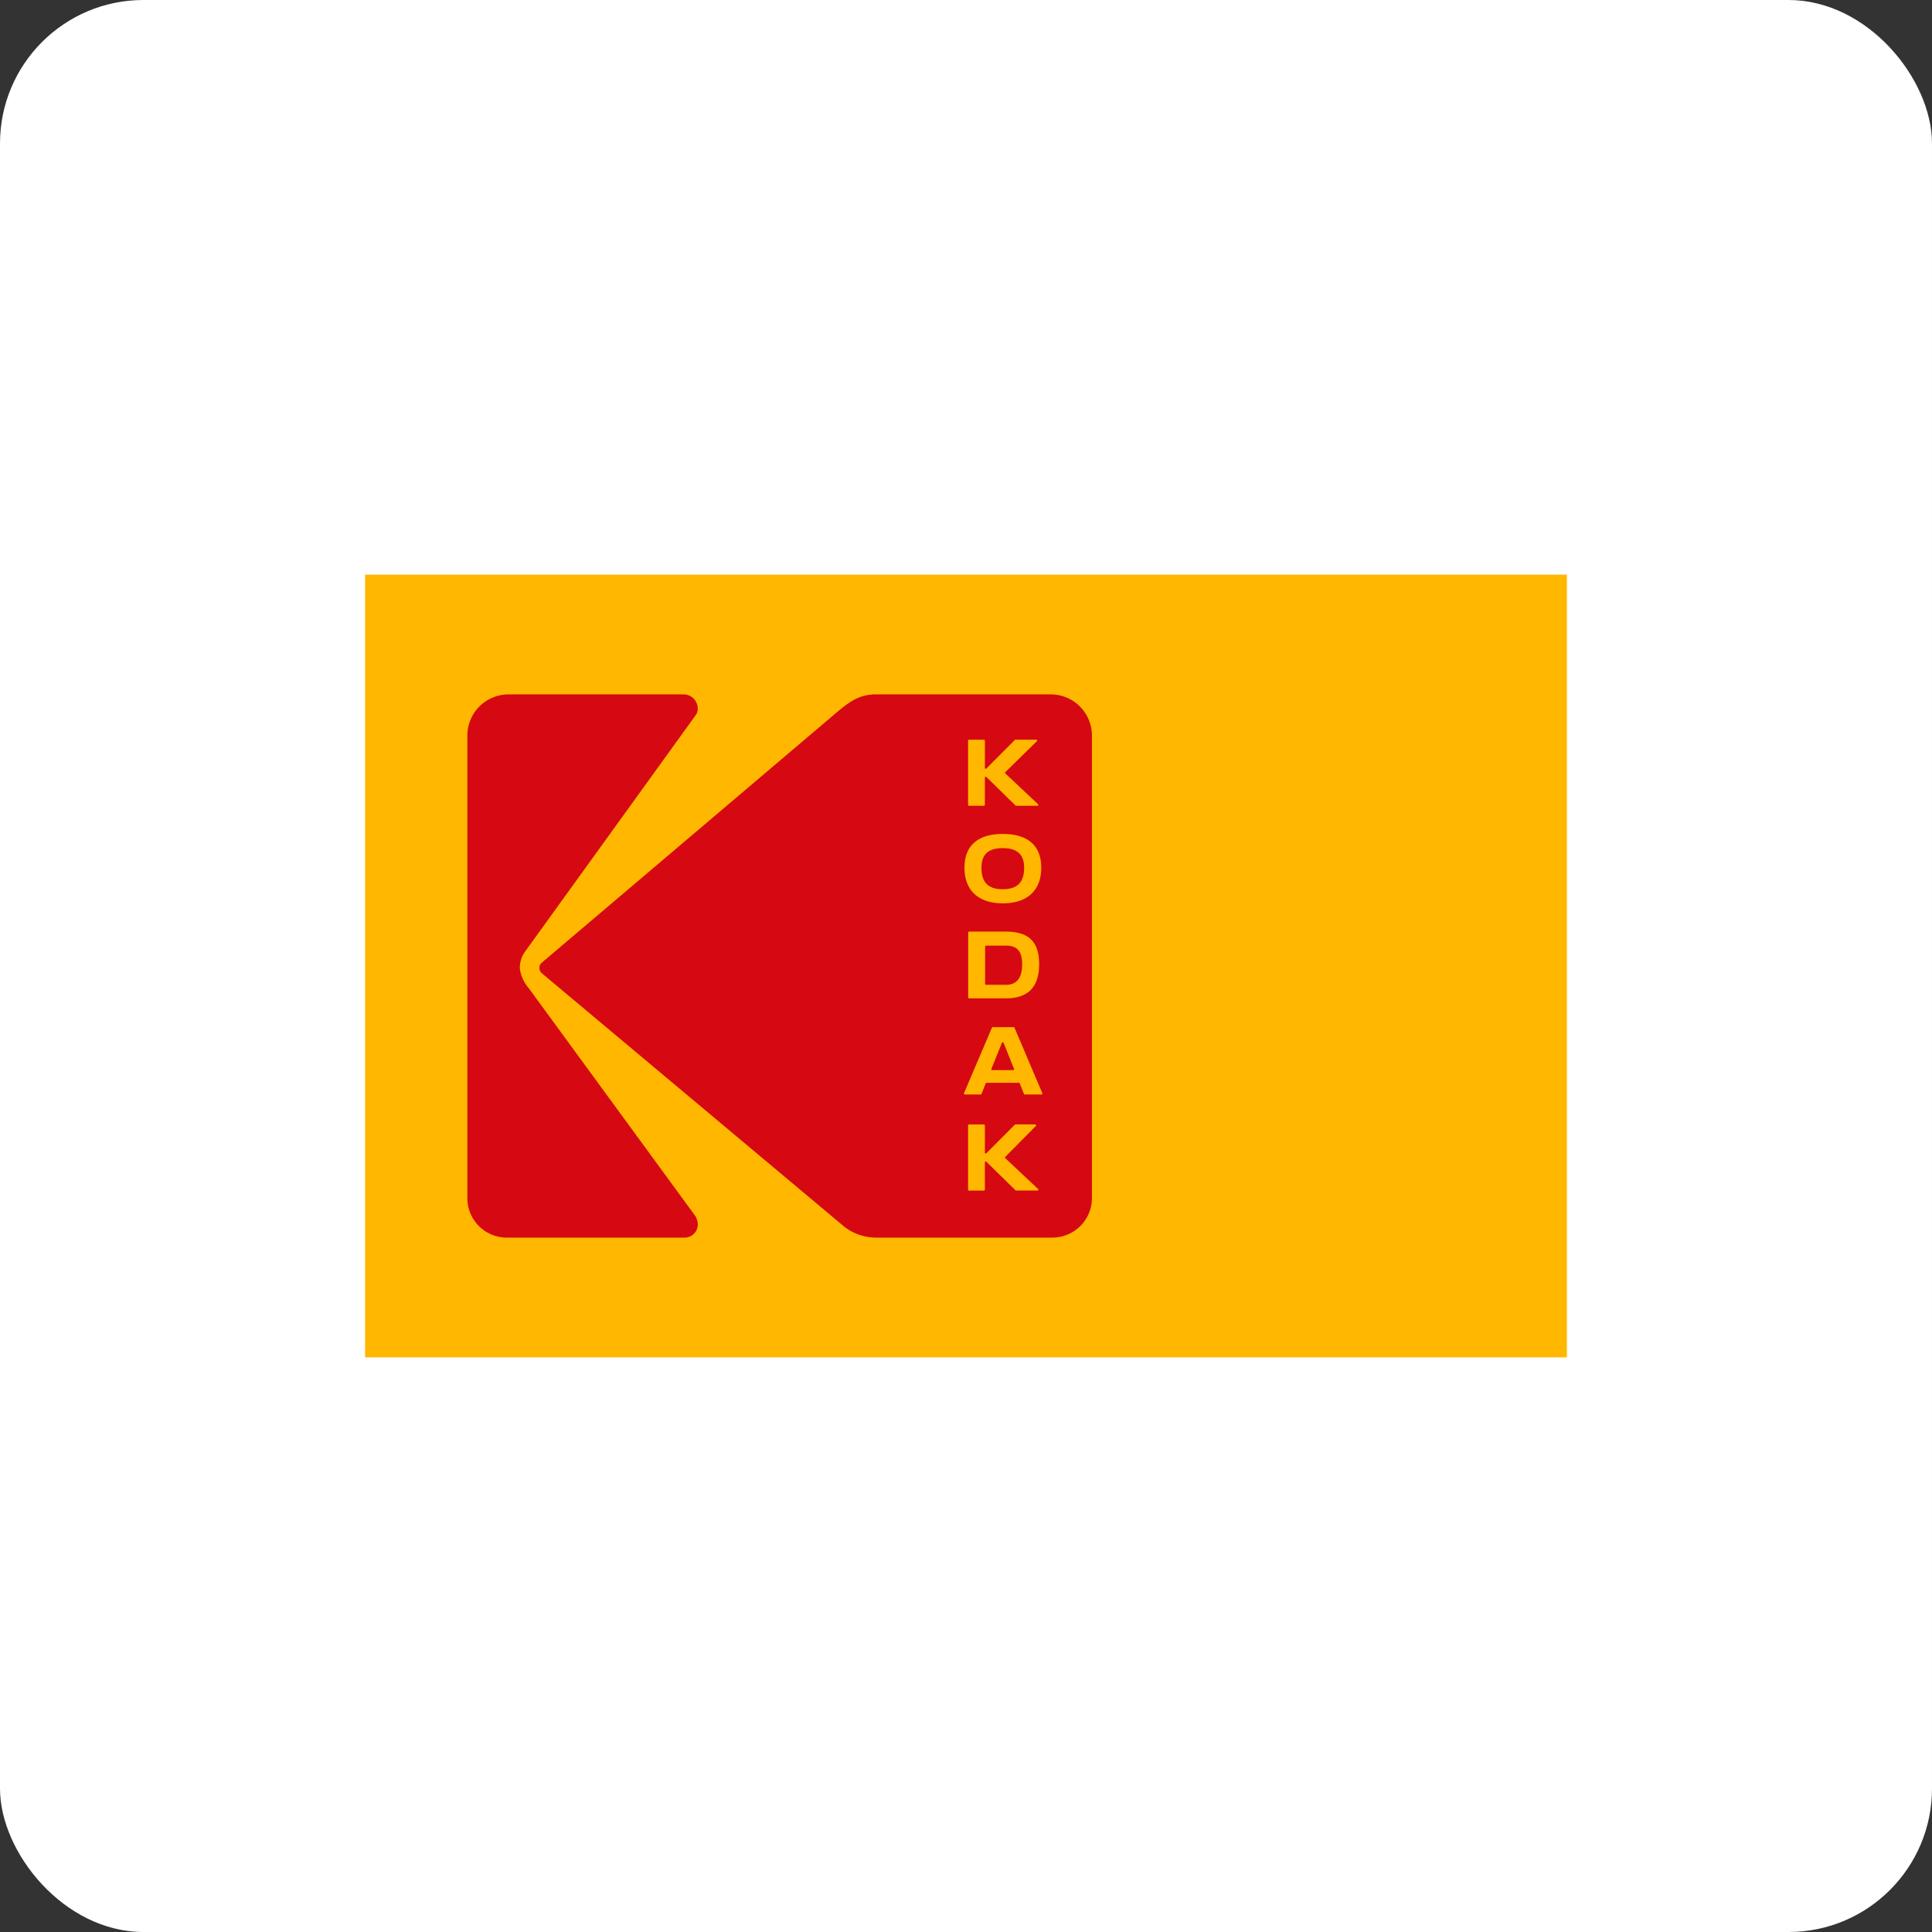
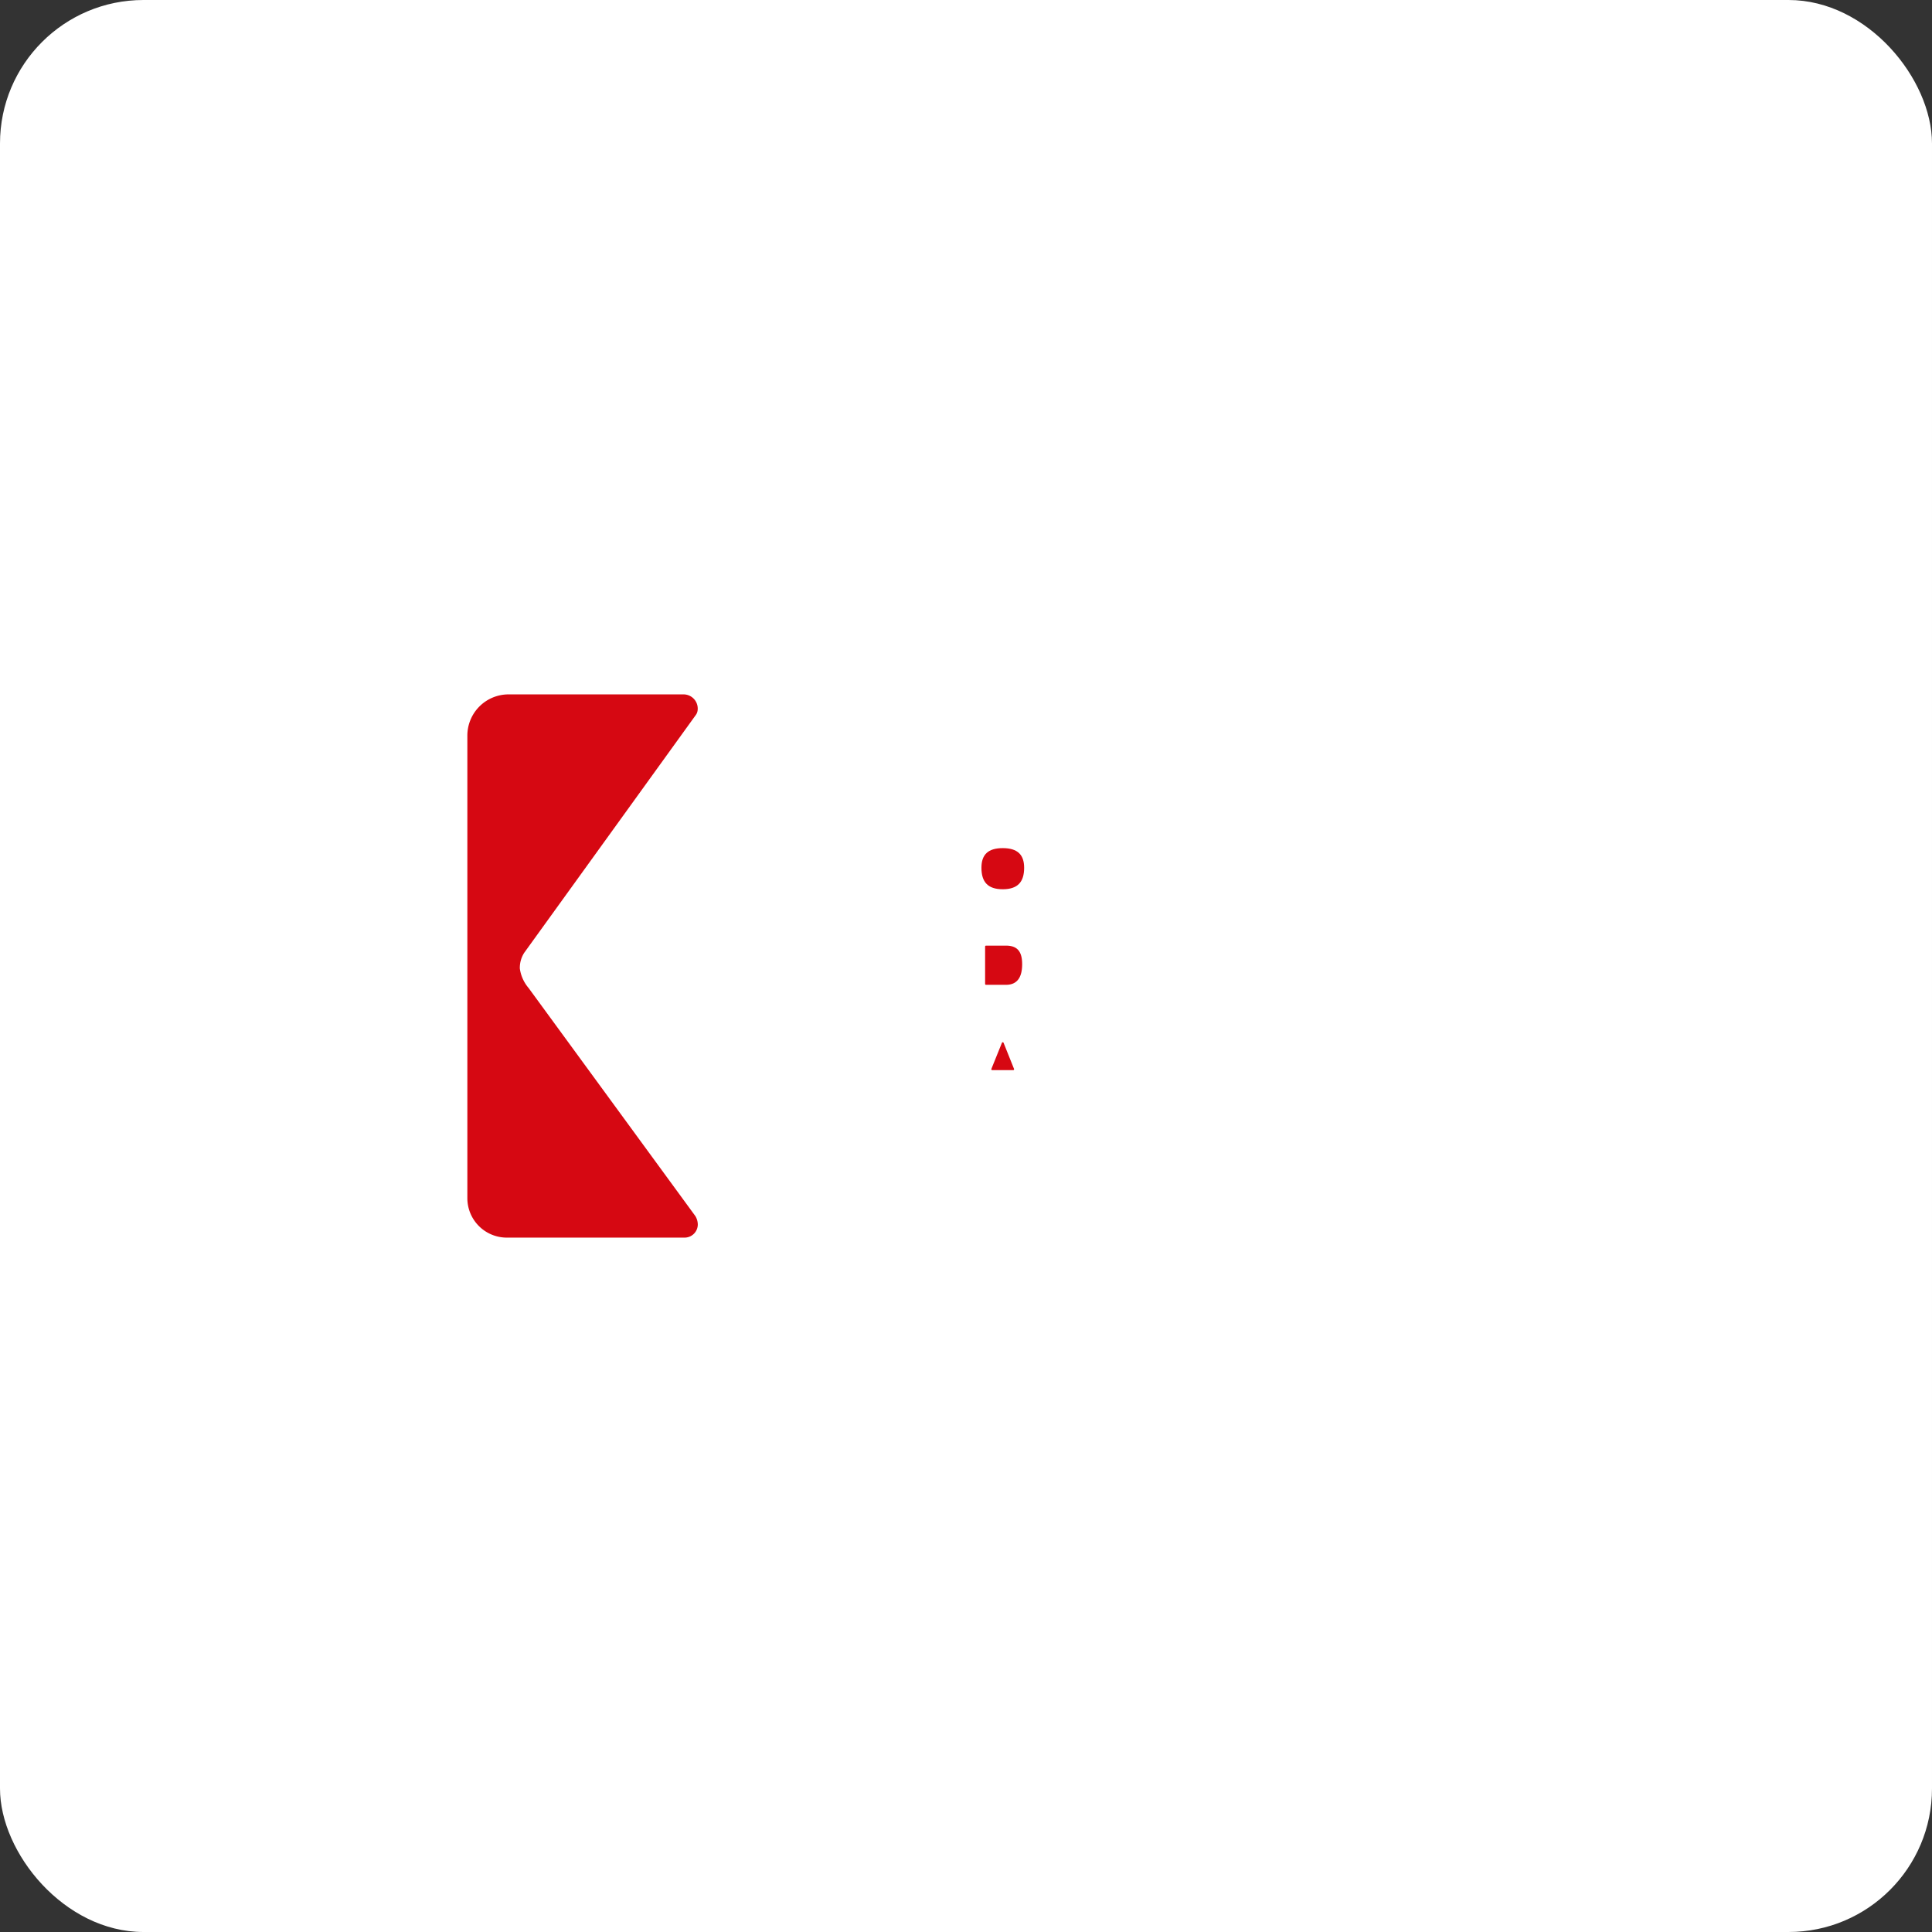
<svg xmlns="http://www.w3.org/2000/svg" width="323.203" height="323.203" viewBox="0 0 323.203 323.203">
  <rect x="0" y="0" width="323.203" height="323.203" fill="#333333" stroke="none" />
  <g id="Group_389" data-name="Group 389" transform="translate(-324 -729.342)">
    <rect id="Rectangle_1408" data-name="Rectangle 1408" width="323.203" height="323.203" rx="24" transform="translate(324 729.342)" fill="#fff" />
    <g id="Group_388" data-name="Group 388">
-       <rect id="Rectangle_1666" data-name="Rectangle 1666" width="201.051" height="130.936" transform="translate(385.076 825.475)" fill="#ffb700" />
      <g id="Kodak" transform="translate(402.184 845.502)">
        <g id="Group_387" data-name="Group 387" transform="translate(0 0.002)">
          <path id="Path_82047" data-name="Path 82047" d="M663.758,287.448c2.49,0,3.58-1.208,3.58-3.594,0-2.166-1.09-3.285-3.58-3.285s-3.565,1.119-3.565,3.285c0,2.386,1.075,3.594,3.565,3.594" transform="translate(-574.193 -254.849)" fill="#d60812" />
          <path id="Path_82048" data-name="Path 82048" d="M667.279,376.075H663.93a.148.148,0,0,0-.148.148v6.256a.148.148,0,0,0,.148.148h3.349c1.91,0,2.7-1.308,2.7-3.453,0-2.1-.793-3.1-2.7-3.1" transform="translate(-577.168 -334.04)" fill="#d60812" />
          <path id="Path_82049" data-name="Path 82049" d="M167.01,179.139a6.357,6.357,0,0,1-1.473-3.28,4.674,4.674,0,0,1,.736-2.626l28.706-39.779a1.637,1.637,0,0,0,.3-.767,2.379,2.379,0,0,0-2.383-2.676H163.633a6.894,6.894,0,0,0-6.874,6.874v77.361a6.6,6.6,0,0,0,6.561,6.642h29.774a2.207,2.207,0,0,0,2.214-2.215,2.789,2.789,0,0,0-.405-1.386l-.01-.015Z" transform="translate(-156.759 -130.01)" fill="#d60812" />
          <path id="Path_82050" data-name="Path 82050" d="M670.01,475.322h3.517a.148.148,0,0,0,.138-.2l-1.752-4.373a.148.148,0,0,0-.275,0l-1.765,4.373a.148.148,0,0,0,.137.2" transform="translate(-582.21 -412.462)" fill="#d60812" />
-           <path id="Path_82051" data-name="Path 82051" d="M312.9,130.01h-29.3c-2.707,0-4.425,1.23-6.643,3.117l-49.29,41.829a1.188,1.188,0,0,0,0,1.64l50.6,42.4a8.607,8.607,0,0,0,5.332,1.888h29.529a6.613,6.613,0,0,0,6.642-6.642V136.884a6.894,6.894,0,0,0-6.874-6.874M299.2,137.595h2.512a.148.148,0,0,1,.148.148v4.567a.148.148,0,0,0,.253.1l4.757-4.776a.148.148,0,0,1,.105-.044h3.486a.148.148,0,0,1,.1.254l-5.281,5.175a.148.148,0,0,0,0,.214l5.483,5.158a.148.148,0,0,1-.1.256h-3.578a.148.148,0,0,1-.1-.042l-4.874-4.774a.148.148,0,0,0-.252.106V148.5a.148.148,0,0,1-.148.148H299.2a.148.148,0,0,1-.148-.148V137.743a.148.148,0,0,1,.148-.148m5.67,15.763c4.124,0,6.422,1.9,6.422,5.656,0,3.683-2.224,5.951-6.422,5.951s-6.422-2.268-6.422-5.951c0-3.756,2.3-5.656,6.422-5.656m6.069,21.772c0,3.585-1.6,5.73-5.554,5.73h-6.17a.148.148,0,0,1-.148-.148v-10.87a.148.148,0,0,1,.148-.148h6.17c3.952,0,5.554,1.851,5.554,5.436m-3.954,37.844-4.874-4.774a.148.148,0,0,0-.252.106v4.562a.148.148,0,0,1-.148.148H299.2a.148.148,0,0,1-.148-.148V202.107a.148.148,0,0,1,.148-.148h2.512a.148.148,0,0,1,.148.148v4.567a.148.148,0,0,0,.253.1L306.866,202a.149.149,0,0,1,.105-.044h3.318a.148.148,0,0,1,.105.252l-5.118,5.177a.148.148,0,0,0,0,.212l5.484,5.16a.148.148,0,0,1-.1.256h-3.578a.148.148,0,0,1-.1-.042m1.418-16.124-.71-1.769a.148.148,0,0,0-.138-.093h-5.413a.148.148,0,0,0-.138.094l-.7,1.768a.148.148,0,0,1-.138.094H298.5a.148.148,0,0,1-.136-.206l4.673-10.962a.148.148,0,0,1,.136-.09h3.507a.148.148,0,0,1,.136.09l4.659,10.962a.148.148,0,0,1-.137.206h-2.8a.148.148,0,0,1-.137-.093" transform="translate(-215.286 -130.01)" fill="#d60812" />
        </g>
      </g>
    </g>
  </g>
</svg>